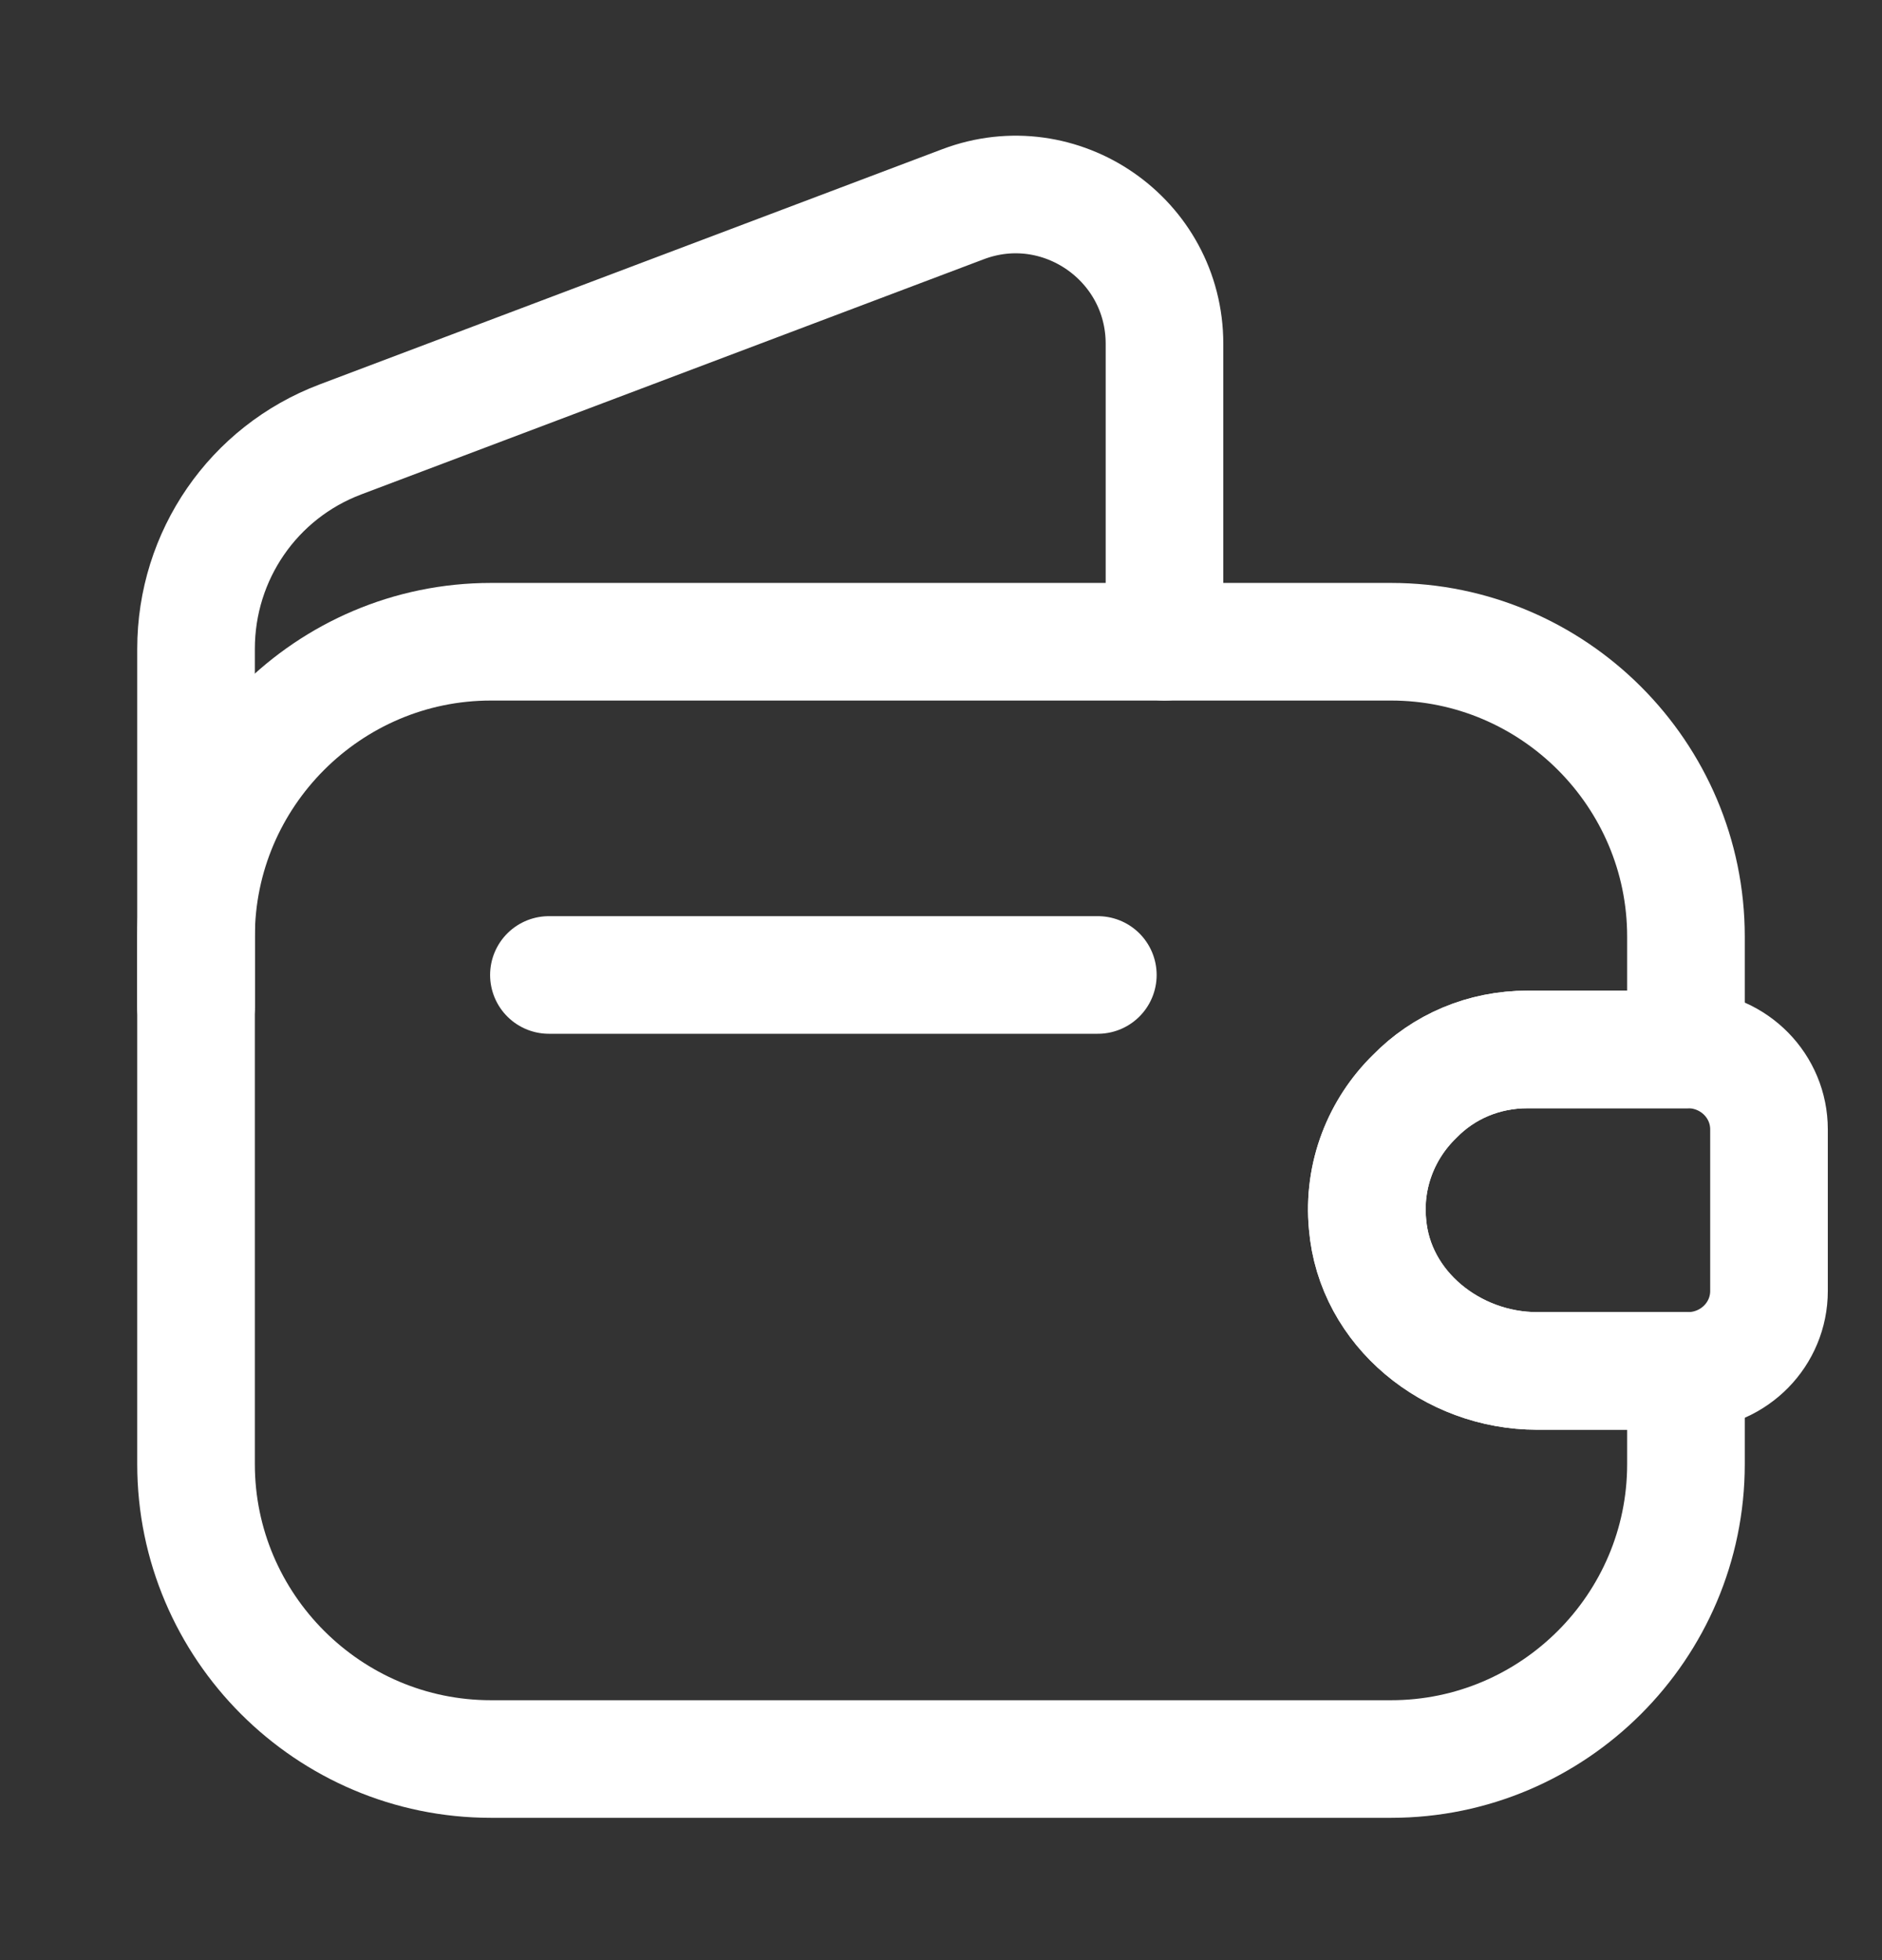
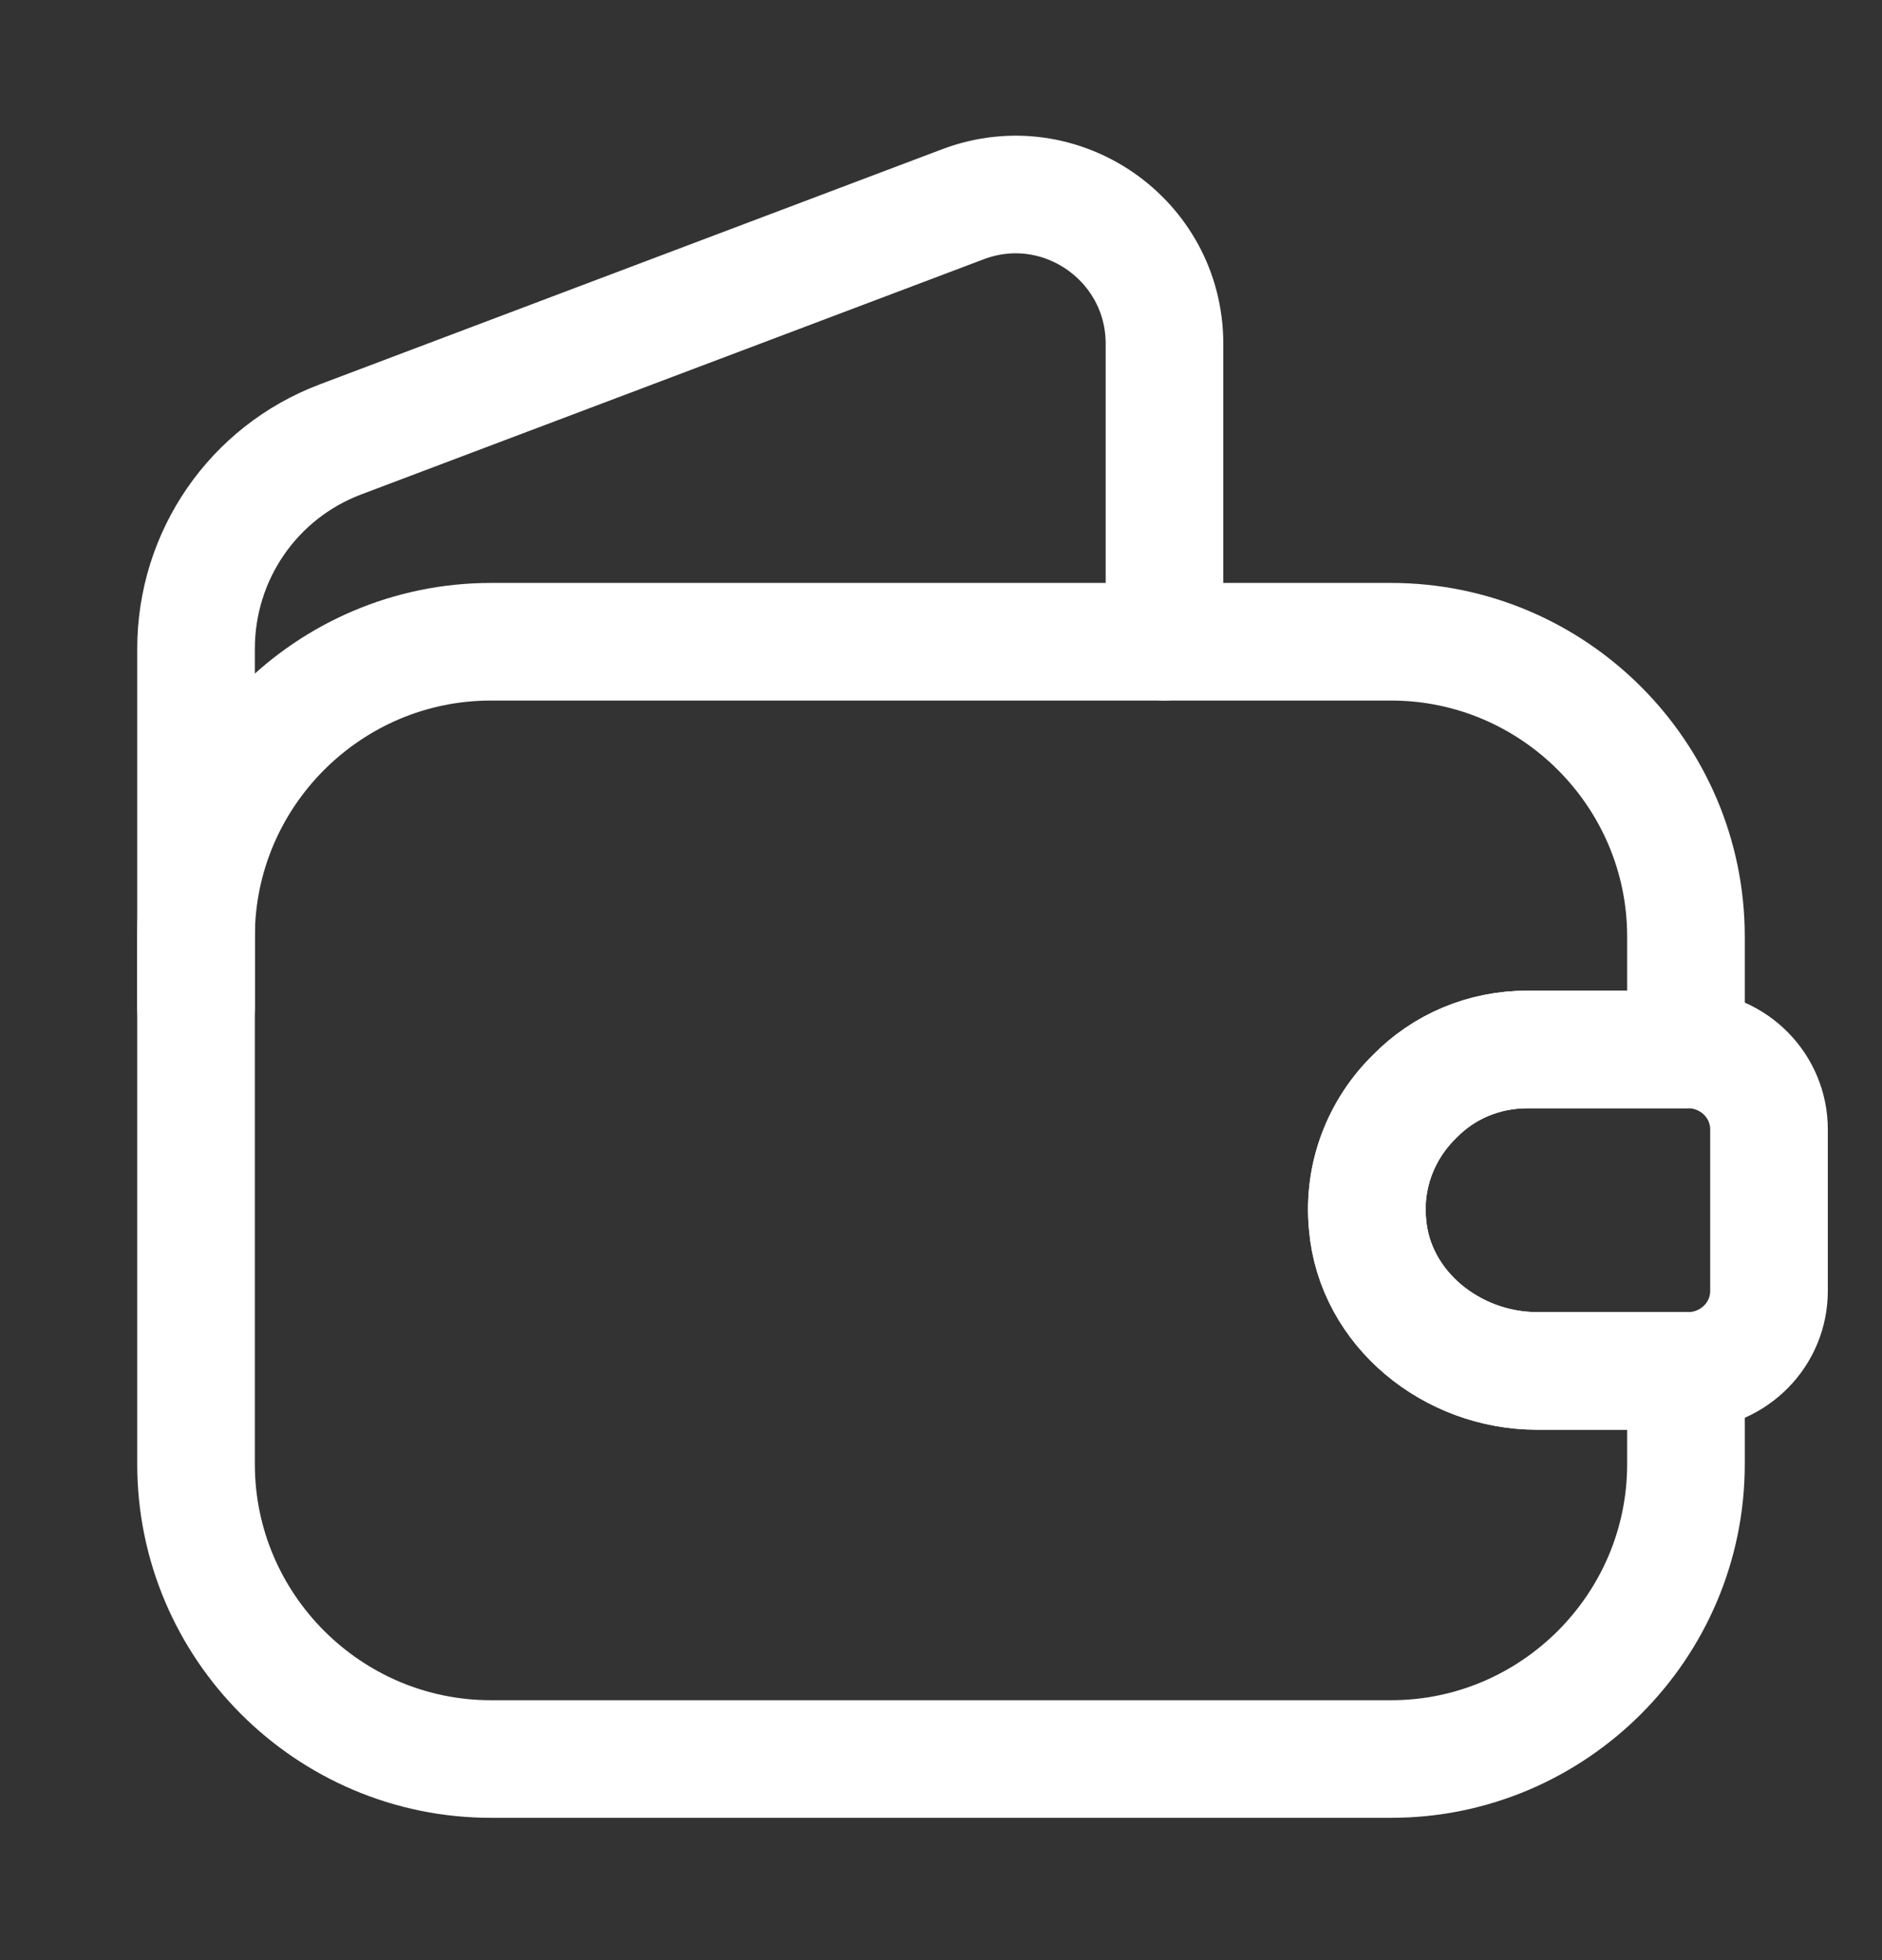
<svg xmlns="http://www.w3.org/2000/svg" width="24" height="25" viewBox="0 0 24 25" fill="none">
  <rect x="0" y="0" width="24" height="25" fill="#333333" stroke="none" />
  <path d="M18.04 13.985C17.62 14.395 17.38 14.985 17.44 15.615C17.53 16.695 18.52 17.485 19.6 17.485H21.5V18.675C21.5 20.745 19.81 22.435 17.74 22.435H6.26C4.19 22.435 2.5 20.745 2.5 18.675V11.945C2.5 9.875 4.19 8.185 6.26 8.185H17.74C19.81 8.185 21.5 9.875 21.5 11.945V13.385H19.48C18.92 13.385 18.41 13.605 18.04 13.985Z" stroke="white" stroke-width="1.5" stroke-linecap="round" stroke-linejoin="round" />
  <path d="M2.5 12.845V8.275C2.5 7.085 3.23 6.025 4.34 5.605L12.28 2.605C13.52 2.135 14.85 3.055 14.85 4.385V8.185" stroke="white" stroke-width="1.5" stroke-linecap="round" stroke-linejoin="round" />
  <path d="M22.559 14.405V16.465C22.559 17.015 22.119 17.465 21.559 17.485H19.599C18.519 17.485 17.529 16.695 17.439 15.615C17.379 14.985 17.619 14.395 18.039 13.985C18.409 13.605 18.919 13.385 19.479 13.385H21.559C22.119 13.405 22.559 13.855 22.559 14.405Z" stroke="white" stroke-width="1.5" stroke-linecap="round" stroke-linejoin="round" />
-   <path d="M7 12.435H14" stroke="white" stroke-width="1.5" stroke-linecap="round" stroke-linejoin="round" />
</svg>